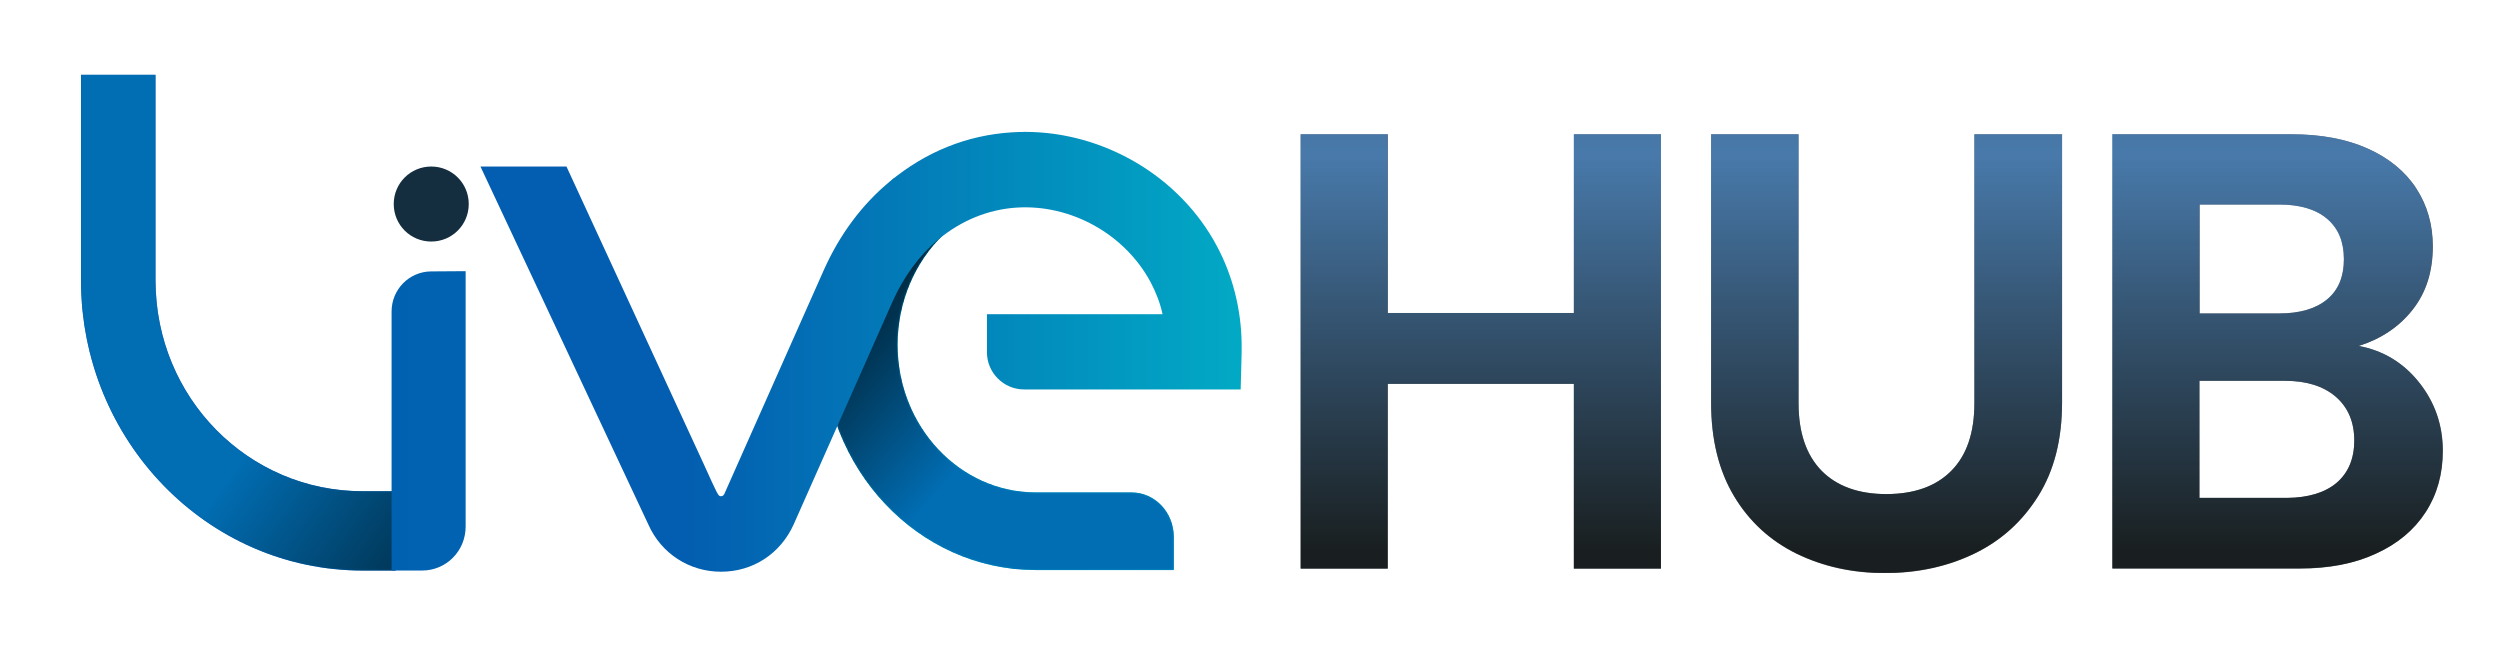
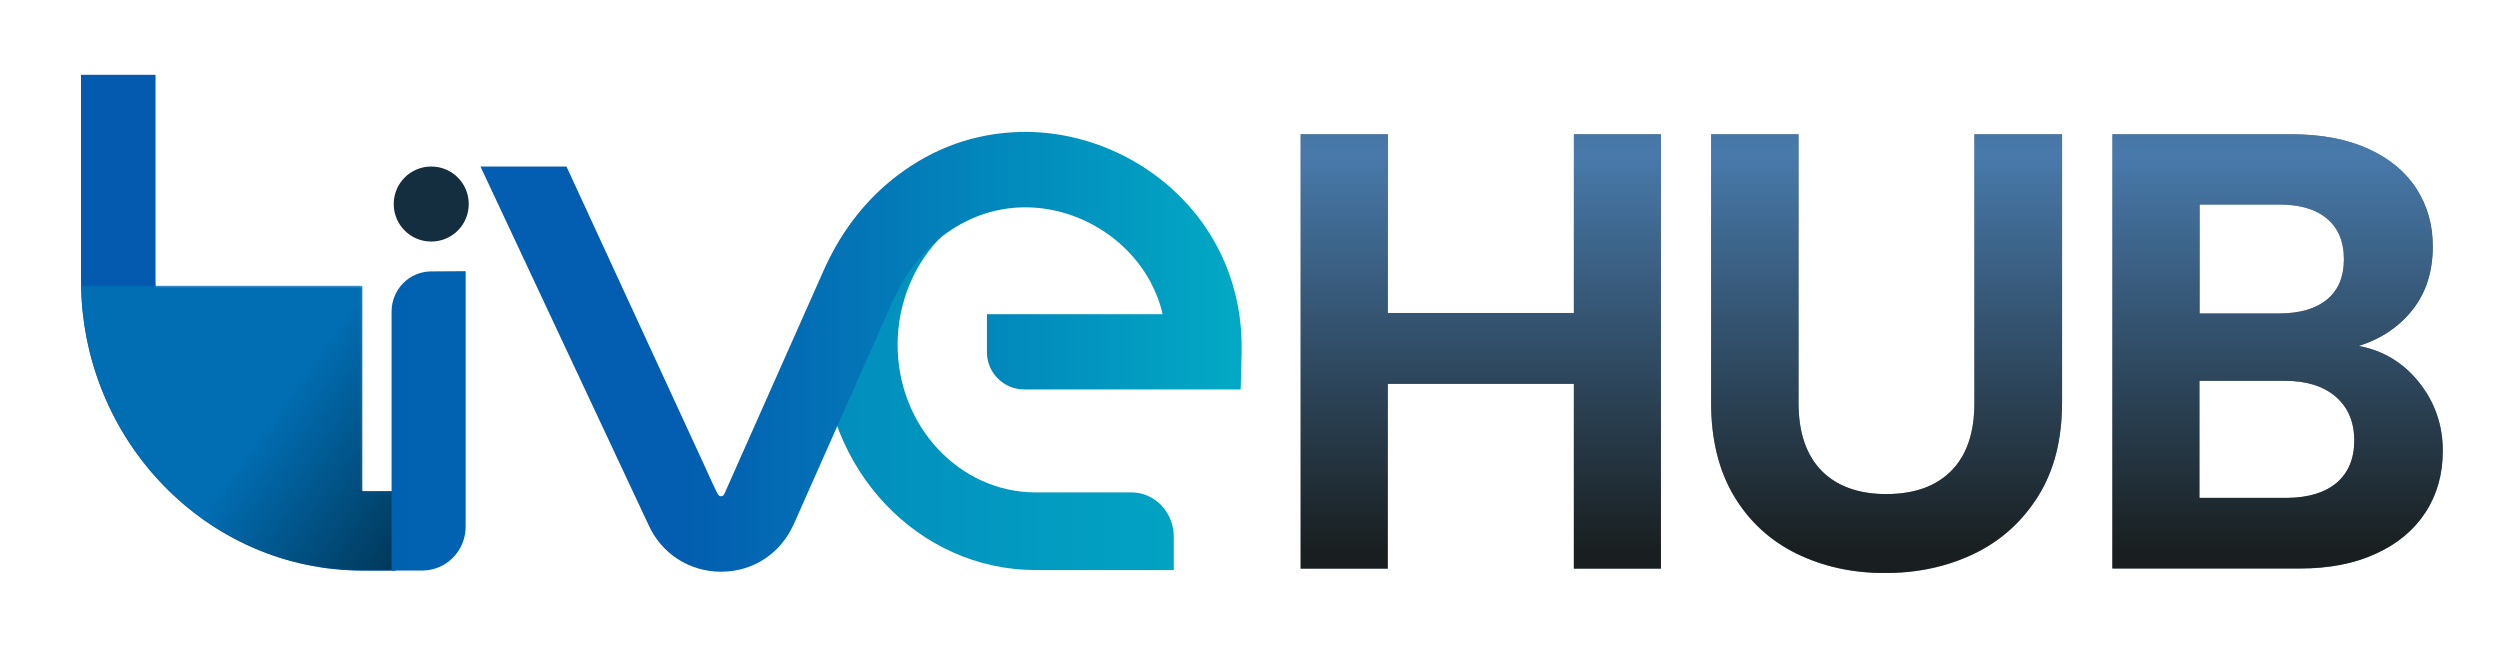
<svg xmlns="http://www.w3.org/2000/svg" xmlns:xlink="http://www.w3.org/1999/xlink" version="1.1" id="Layer_1" x="0px" y="0px" viewBox="0 0 1046.4 278.8" style="enable-background:new 0 0 1046.4 278.8;" xml:space="preserve">
  <style type="text/css">
	
		.st0{clip-path:url(#SVGID_00000070799243399092996980000011366396537293863326_);fill:url(#SVGID_00000111167080231094939850000016761497179312225967_);}
	.st1{filter:url(#Adobe_OpacityMaskFilter);}
	.st2{clip-path:url(#SVGID_00000173143460321080184590000001559231139773524398_);}
	.st3{enable-background:new    ;}
	
		.st4{clip-path:url(#SVGID_00000091732650009184446850000012958669737670819741_);fill:url(#SVGID_00000168810220540543760830000015804955680099382424_);}
	
		.st5{clip-path:url(#SVGID_00000173143460321080184590000001559231139773524398_);mask:url(#SVGID_00000170959329000223457250000012140446151614564028_);}
	.st6{clip-path:url(#SVGID_00000088848022200113040780000004849978148323833743_);}
	
		.st7{clip-path:url(#SVGID_00000114769699913774460650000004363731158725798587_);fill:url(#SVGID_00000164494193223476259150000012337787520822707600_);}
	.st8{clip-path:url(#SVGID_00000181082151997472644050000016495845828372551845_);fill:#142E40;}
	
		.st9{clip-path:url(#SVGID_00000180356100182138641180000013168240465906620340_);fill:url(#SVGID_00000158742847805335283930000016149844812930846396_);}
	.st10{filter:url(#Adobe_OpacityMaskFilter_00000127029832784420684680000006985286812070533541_);}
	.st11{clip-path:url(#SVGID_00000025427449066615286560000012632070285432008360_);}
	
		.st12{clip-path:url(#SVGID_00000178914120605537107470000003042827289990563765_);fill:url(#SVGID_00000147919304203361211160000010415987623649098630_);}
	
		.st13{clip-path:url(#SVGID_00000025427449066615286560000012632070285432008360_);mask:url(#SVGID_00000163032085467633411970000004381054377900662699_);}
	.st14{clip-path:url(#SVGID_00000010312503974782943860000004760722436119291316_);}
	
		.st15{clip-path:url(#SVGID_00000115513263834616393810000017876385619854784950_);fill:url(#SVGID_00000044859500232929501430000001607907292940343940_);}
	
		.st16{clip-path:url(#SVGID_00000041994262665400671330000014475600881426289849_);fill:url(#SVGID_00000037663528549142569680000008114862569829417603_);}
	
		.st17{clip-path:url(#SVGID_00000177444041045107359460000010363323234772019610_);fill:url(#SVGID_00000164477638372863145640000001453813049721205133_);}
	.st18{fill:#495359;}
	.st19{opacity:0.65;}
	.st20{clip-path:url(#SVGID_00000091006541268317968980000004065497788344405668_);}
	
		.st21{clip-path:url(#SVGID_00000080920009142504922240000017243849548075610035_);fill:url(#SVGID_00000180362050934095976520000013783762734213614990_);}
</style>
  <g>
    <g>
      <defs>
        <path id="SVGID_1_" d="M344.4,144.2c0,52.1,39.9,94.4,89.1,94.4h57.8v-14.1c-0.1-10.2-8-18.4-17.7-18.4h-40.1     c-31.9,0-57.8-27.7-57.8-61.8c0-17.7,7.1-34.6,19.4-46.3l-20.7-23.6C355.4,92.3,344.4,117.4,344.4,144.2" />
      </defs>
      <clipPath id="SVGID_00000042730135914480519790000012414346741630330774_">
        <use xlink:href="#SVGID_1_" style="overflow:visible;" />
      </clipPath>
      <linearGradient id="SVGID_00000173150540793719247140000016073730328210137010_" gradientUnits="userSpaceOnUse" x1="1.014" y1="278.999" x2="2.014" y2="278.999" gradientTransform="matrix(548.14 1.927 1.927 -548.14 -1100.418 153083.641)">
        <stop offset="0" style="stop-color:#035AAF" />
        <stop offset="1" style="stop-color:#02AAC5" />
      </linearGradient>
      <polygon style="clip-path:url(#SVGID_00000042730135914480519790000012414346741630330774_);fill:url(#SVGID_00000173150540793719247140000016073730328210137010_);" points="    344.4,73.9 491.9,74.4 491.3,239.2 343.8,238.6   " />
    </g>
    <g>
      <defs>
        <path id="SVGID_00000163787474844644064460000018028556626569466022_" d="M344.4,144.2c0,52.1,39.9,94.4,89.1,94.4h57.8v-14.1     c-0.1-10.2-8-18.4-17.7-18.4v0h-40.1c-31.9,0-57.8-27.7-57.8-61.8c0-17.7,7.1-34.6,19.4-46.3l-20.7-23.6     C355.4,92.3,344.4,117.4,344.4,144.2" />
      </defs>
      <clipPath id="SVGID_00000078745390017383684580000010878017418826126756_">
        <use xlink:href="#SVGID_00000163787474844644064460000018028556626569466022_" style="overflow:visible;" />
      </clipPath>
      <defs>
        <filter id="Adobe_OpacityMaskFilter" filterUnits="userSpaceOnUse" x="108.7" y="-152.6" width="618.3" height="618.3">
          <feColorMatrix type="matrix" values="1 0 0 0 0  0 1 0 0 0  0 0 1 0 0  0 0 0 1 0" />
        </filter>
      </defs>
      <mask maskUnits="userSpaceOnUse" x="108.7" y="-152.6" width="618.3" height="618.3" id="SVGID_00000099623035490503582710000007846247346512796850_">
        <g class="st1">
          <rect x="262.8" y="1.4" style="clip-path:url(#SVGID_00000078745390017383684580000010878017418826126756_);" width="310.1" height="310.2" />
          <g class="st3">
            <g>
              <defs>
                <rect id="SVGID_00000063619174667777597600000005233608655883211413_" x="307.6" y="47" transform="matrix(0.666 -0.746 0.746 0.666 22.87 364.08)" width="220.4" height="219" />
              </defs>
              <clipPath id="SVGID_00000093874772705734098710000006323376648045372829_" style="clip-path:url(#SVGID_00000078745390017383684580000010878017418826126756_);">
                <use xlink:href="#SVGID_00000063619174667777597600000005233608655883211413_" style="overflow:visible;" />
              </clipPath>
              <linearGradient id="SVGID_00000001665261665580038150000008576789561094357655_" gradientUnits="userSpaceOnUse" x1="0.963" y1="278.972" x2="1.963" y2="278.972" gradientTransform="matrix(-120.188 -107.237 -107.237 120.188 30477.387 -33244.512)">
                <stop offset="0" style="stop-color:#231F20" />
                <stop offset="0.14" style="stop-color:#231F20" />
                <stop offset="0.85" style="stop-color:#FFFFFF" />
                <stop offset="1" style="stop-color:#FFFFFF" />
              </linearGradient>
              <polygon style="clip-path:url(#SVGID_00000093874772705734098710000006323376648045372829_);fill:url(#SVGID_00000001665261665580038150000008576789561094357655_);" points="        435.4,465.7 108.7,174.1 400.2,-152.6 727,138.9       " />
            </g>
          </g>
        </g>
      </mask>
      <g style="clip-path:url(#SVGID_00000078745390017383684580000010878017418826126756_);mask:url(#SVGID_00000099623035490503582710000007846247346512796850_);">
        <g>
          <defs>
            <rect id="SVGID_00000028317977918570860970000011547242286883876784_" x="262.8" y="1.4" width="310.1" height="310.2" />
          </defs>
          <clipPath id="SVGID_00000160899359118977071700000014410369079071337877_">
            <use xlink:href="#SVGID_00000028317977918570860970000011547242286883876784_" style="overflow:visible;" />
          </clipPath>
          <g style="clip-path:url(#SVGID_00000160899359118977071700000014410369079071337877_);">
            <defs>
-               <rect id="SVGID_00000095336590231277167460000017903824716820722082_" x="307.6" y="47" transform="matrix(0.666 -0.746 0.746 0.666 22.869 364.079)" width="220.4" height="219" />
-             </defs>
+               </defs>
            <clipPath id="SVGID_00000085235860456443432490000008148176175245101990_">
              <use xlink:href="#SVGID_00000095336590231277167460000017903824716820722082_" style="overflow:visible;" />
            </clipPath>
            <linearGradient id="SVGID_00000168811733457143202360000006661599825831509939_" gradientUnits="userSpaceOnUse" x1="0.963" y1="278.972" x2="1.963" y2="278.972" gradientTransform="matrix(-120.188 -107.237 -107.237 120.188 30477.387 -33244.512)">
              <stop offset="0" style="stop-color:#016EB4" />
              <stop offset="0.14" style="stop-color:#016EB4" />
              <stop offset="0.85" style="stop-color:#000301" />
              <stop offset="1" style="stop-color:#000301" />
            </linearGradient>
            <polygon style="clip-path:url(#SVGID_00000085235860456443432490000008148176175245101990_);fill:url(#SVGID_00000168811733457143202360000006661599825831509939_);" points="       435.4,465.7 108.7,174.1 400.2,-152.6 727,138.9      " />
          </g>
        </g>
      </g>
    </g>
    <g>
      <defs>
        <rect id="SVGID_00000149360430239808954640000006498810934177791645_" x="33.9" y="31.3" width="485.9" height="207.9" />
      </defs>
      <clipPath id="SVGID_00000136369168521104162290000017372637666943284401_">
        <use xlink:href="#SVGID_00000149360430239808954640000006498810934177791645_" style="overflow:visible;" />
      </clipPath>
      <path style="clip-path:url(#SVGID_00000136369168521104162290000017372637666943284401_);fill:#142E40;" d="M180.5,101.1    c8.7,0,15.7-7,15.7-15.7c0-8.7-7-15.7-15.7-15.7c-8.7,0-15.7,7-15.7,15.7C164.8,94.1,171.8,101.1,180.5,101.1" />
    </g>
    <g>
      <defs>
        <path id="SVGID_00000038407855119808376200000004873365352024540845_" d="M33.9,31.3v86c0,67,52.8,121.5,117.8,121.5h13.9v-33.2     h-13.9c-47.7,0-86.6-39-86.6-88.3v-86H33.9z" />
      </defs>
      <clipPath id="SVGID_00000165944071277490520330000003289365658228551319_">
        <use xlink:href="#SVGID_00000038407855119808376200000004873365352024540845_" style="overflow:visible;" />
      </clipPath>
      <linearGradient id="SVGID_00000091737561802709776240000012760649122571473577_" gradientUnits="userSpaceOnUse" x1="1.016" y1="278.999" x2="2.016" y2="278.999" gradientTransform="matrix(478.991 0 0 -478.991 -452.627 133772.797)">
        <stop offset="0" style="stop-color:#035AAF" />
        <stop offset="1" style="stop-color:#035AAF" />
      </linearGradient>
      <rect x="33.9" y="31.3" style="clip-path:url(#SVGID_00000165944071277490520330000003289365658228551319_);fill:url(#SVGID_00000091737561802709776240000012760649122571473577_);" width="131.7" height="207.5" />
    </g>
    <g>
      <defs>
-         <path id="SVGID_00000049193266229818246610000015508887894740043423_" d="M33.9,31.3v86c0,67,52.8,121.5,117.8,121.5h13.9v-33.2     h-13.9c-47.7,0-86.6-39-86.6-88.3v-86H33.9z" />
+         <path id="SVGID_00000049193266229818246610000015508887894740043423_" d="M33.9,31.3v86c0,67,52.8,121.5,117.8,121.5h13.9v-33.2     h-13.9v-86H33.9z" />
      </defs>
      <clipPath id="SVGID_00000128460843987705952890000009081455713165673605_">
        <use xlink:href="#SVGID_00000049193266229818246610000015508887894740043423_" style="overflow:visible;" />
      </clipPath>
      <defs>
        <filter id="Adobe_OpacityMaskFilter_00000016795324532805328300000008686020021683627928_" filterUnits="userSpaceOnUse" x="-222" y="-186.9" width="643.5" height="643.7">
          <feColorMatrix type="matrix" values="1 0 0 0 0  0 1 0 0 0  0 0 1 0 0  0 0 0 1 0" />
        </filter>
      </defs>
      <mask maskUnits="userSpaceOnUse" x="-222" y="-186.9" width="643.5" height="643.7" id="SVGID_00000047060286758518243010000016179341215941744537_">
        <g style="filter:url(#Adobe_OpacityMaskFilter_00000016795324532805328300000008686020021683627928_);">
          <rect x="-64.5" y="-31.2" style="clip-path:url(#SVGID_00000128460843987705952890000009081455713165673605_);" width="328.4" height="332.4" />
          <g class="st3">
            <g>
              <defs>
                <rect id="SVGID_00000128456331941290801470000011697060821648505758_" x="-22.9" y="21" transform="matrix(0.584 -0.812 0.812 0.584 -68.108 137.115)" width="245.3" height="228.1" />
              </defs>
              <clipPath id="SVGID_00000134238194749488568520000016659602292669560509_" style="clip-path:url(#SVGID_00000128460843987705952890000009081455713165673605_);">
                <use xlink:href="#SVGID_00000128456331941290801470000011697060821648505758_" style="overflow:visible;" />
              </clipPath>
              <linearGradient id="SVGID_00000111908855783930642980000016759120093909984934_" gradientUnits="userSpaceOnUse" x1="1.033" y1="279.02" x2="2.033" y2="279.02" gradientTransform="matrix(160.126 115.2 115.2 -160.126 -32197.69 44702.223)">
                <stop offset="0" style="stop-color:#231F20" />
                <stop offset="0.1" style="stop-color:#231F20" />
                <stop offset="0.9" style="stop-color:#FFFFFF" />
                <stop offset="1" style="stop-color:#FFFFFF" />
              </linearGradient>
              <polygon style="clip-path:url(#SVGID_00000134238194749488568520000016659602292669560509_);fill:url(#SVGID_00000111908855783930642980000016759120093909984934_);" points="        47.5,-186.9 421.5,82.2 151.9,456.9 -222,187.8       " />
            </g>
          </g>
        </g>
      </mask>
      <g style="clip-path:url(#SVGID_00000128460843987705952890000009081455713165673605_);mask:url(#SVGID_00000047060286758518243010000016179341215941744537_);">
        <g>
          <defs>
            <rect id="SVGID_00000029008290143164071940000001469530997025108375_" x="-64.5" y="-31.2" width="328.4" height="332.4" />
          </defs>
          <clipPath id="SVGID_00000119797931732263888240000002807158006197218218_">
            <use xlink:href="#SVGID_00000029008290143164071940000001469530997025108375_" style="overflow:visible;" />
          </clipPath>
          <g style="clip-path:url(#SVGID_00000119797931732263888240000002807158006197218218_);">
            <defs>
              <rect id="SVGID_00000114779227418207275330000017818066437033649322_" x="-22.9" y="21" transform="matrix(0.584 -0.812 0.812 0.584 -68.108 137.115)" width="245.3" height="228.1" />
            </defs>
            <clipPath id="SVGID_00000030464271987825424460000001314530204504962726_">
              <use xlink:href="#SVGID_00000114779227418207275330000017818066437033649322_" style="overflow:visible;" />
            </clipPath>
            <linearGradient id="SVGID_00000171680046261431267290000013443013711451146153_" gradientUnits="userSpaceOnUse" x1="1.033" y1="279.02" x2="2.033" y2="279.02" gradientTransform="matrix(160.126 115.2 115.2 -160.126 -32197.688 44702.227)">
              <stop offset="0" style="stop-color:#016EB4" />
              <stop offset="0.1" style="stop-color:#016EB4" />
              <stop offset="0.9" style="stop-color:#000301" />
              <stop offset="1" style="stop-color:#000301" />
            </linearGradient>
            <polygon style="clip-path:url(#SVGID_00000030464271987825424460000001314530204504962726_);fill:url(#SVGID_00000171680046261431267290000013443013711451146153_);" points="       47.5,-186.9 421.5,82.2 151.9,456.9 -222,187.8      " />
          </g>
        </g>
      </g>
    </g>
    <g>
      <defs>
        <path id="SVGID_00000048484637922104392490000018106926794125357458_" d="M429,55.2c-1.9,0-3.7,0.1-5.6,0.2     c-18.7,1.2-35.9,8.1-51,20.6c-11.6,9.6-21,22.2-27.7,37.3l-41.5,93.4c-0.2,0.3-0.4,1-1.5,1c-1.1,0-1.3-0.6-7.3-13.8L237.1,69.7     h-36l70.3,149.9c5.4,12.1,17.1,19.7,30.4,19.7h0c13.4,0,24.9-7.6,30.4-19.8l41.4-93.3c4.7-10.5,11.2-19.3,18.9-25.8     c9.8-8.1,21-12.7,32.9-13.5c22.9-1.5,45.4,11.1,56.2,31.2c2.2,4.2,4,8.7,5,13.4h-73.5v16c0,8.5,7,15.5,15.5,15.5h90.7l0.4-15.4     c0-0.4,0-0.8,0-1.2v-2.7c-0.2-14.4-3.8-28.4-10.3-40.6C493.9,73.9,462.1,55.2,429,55.2C429,55.2,429,55.2,429,55.2" />
      </defs>
      <clipPath id="SVGID_00000147194695777479544810000007421663022548691360_">
        <use xlink:href="#SVGID_00000048484637922104392490000018106926794125357458_" style="overflow:visible;" />
      </clipPath>
      <linearGradient id="SVGID_00000083799073034661380910000010507520126148470667_" gradientUnits="userSpaceOnUse" x1="1.015" y1="278.999" x2="2.015" y2="278.999" gradientTransform="matrix(486.875 -0.435 -0.435 -486.875 -339.664 135985.484)">
        <stop offset="0" style="stop-color:#035DB0" />
        <stop offset="0.52" style="stop-color:#035DB0" />
        <stop offset="1" style="stop-color:#02AAC5" />
      </linearGradient>
      <rect x="201" y="55" style="clip-path:url(#SVGID_00000147194695777479544810000007421663022548691360_);fill:url(#SVGID_00000083799073034661380910000010507520126148470667_);" width="318.8" height="184.3" />
    </g>
    <g>
      <defs>
        <path id="SVGID_00000008129229382142965150000012811201920854649529_" d="M180.4,113.6c-9.2,0.1-16.5,7.6-16.5,16.8v108.4h12.8v0     c10.1,0,18.2-8.2,18.2-18.4V113.5L180.4,113.6z" />
      </defs>
      <clipPath id="SVGID_00000007420774595126189400000000980209652406512555_">
        <use xlink:href="#SVGID_00000008129229382142965150000012811201920854649529_" style="overflow:visible;" />
      </clipPath>
      <linearGradient id="SVGID_00000170276579275598314970000014559218615436178594_" gradientUnits="userSpaceOnUse" x1="0.985" y1="279.001" x2="1.984" y2="279.001" gradientTransform="matrix(-483.86 0 0 483.86 990.672 -134821.391)">
        <stop offset="0" style="stop-color:#016FB4" />
        <stop offset="1" style="stop-color:#005CAF" />
      </linearGradient>
      <rect x="163.8" y="113.5" style="clip-path:url(#SVGID_00000007420774595126189400000000980209652406512555_);fill:url(#SVGID_00000170276579275598314970000014559218615436178594_);" width="31.1" height="125.3" />
    </g>
    <polygon class="st18" points="695.2,56.2 695.2,238 658.8,238 658.8,160.7 580.9,160.7 580.9,238 544.4,238 544.4,56.2 580.9,56.2    580.9,131 658.8,131 658.8,56.2  " />
    <g>
      <path class="st18" d="M752.8,56.2v112.5c0,12.3,3.2,21.7,9.6,28.3c6.4,6.5,15.5,9.8,27.1,9.8c11.8,0,20.9-3.3,27.3-9.8    c6.4-6.5,9.6-15.9,9.6-28.3V56.2h36.7v112.2c0,15.5-3.3,28.5-10,39.2c-6.7,10.7-15.6,18.7-26.8,24.1c-11.2,5.4-23.7,8.1-37.4,8.1    c-13.5,0-25.8-2.7-36.9-8.1c-11-5.4-19.8-13.4-26.2-24.1c-6.4-10.7-9.6-23.7-9.6-39.2V56.2H752.8z" />
      <path class="st18" d="M1012.6,160.1c6.6,8.3,9.9,17.9,9.9,28.6c0,9.7-2.4,18.3-7.2,25.7c-4.8,7.4-11.7,13.2-20.7,17.3    c-9,4.2-19.7,6.3-32,6.3h-78.4V56.2h75c12.3,0,23,2,31.9,6c8.9,4,15.7,9.6,20.3,16.7c4.6,7.1,6.9,15.2,6.9,24.2    c0,10.6-2.8,19.4-8.5,26.6c-5.6,7.1-13.2,12.2-22.5,15.1C997.5,146.7,1006,151.8,1012.6,160.1 M920.6,131.2H954    c8.7,0,15.4-2,20.1-5.9c4.7-3.9,7-9.5,7-16.8c0-7.3-2.3-12.9-7-16.9c-4.7-4-11.4-6-20.1-6h-33.3V131.2z M978,202.1    c4.9-4.2,7.4-10.1,7.4-17.7c0-7.8-2.6-13.9-7.8-18.4c-5.2-4.4-12.2-6.6-21.1-6.6h-35.9v49h36.7C966.2,208.3,973.1,206.2,978,202.1    " />
      <g class="st19">
        <g>
          <defs>
            <rect id="SVGID_00000136376957621540954290000005196461529775173764_" x="544.4" y="56.2" width="478" height="183.6" />
          </defs>
          <clipPath id="SVGID_00000085233926005860875100000018118709019991530393_">
            <use xlink:href="#SVGID_00000136376957621540954290000005196461529775173764_" style="overflow:visible;" />
          </clipPath>
          <g style="clip-path:url(#SVGID_00000085233926005860875100000018118709019991530393_);">
            <defs>
              <path id="SVGID_00000147216727959968788790000013504994254873217171_" d="M695.2,56.2V238h-36.5v-77.4h-77.9V238h-36.5V56.2        h36.5V131h77.9V56.2H695.2z M752.8,56.2v112.5c0,12.3,3.2,21.7,9.6,28.3c6.4,6.5,15.5,9.8,27.1,9.8c11.8,0,20.9-3.3,27.3-9.8        c6.4-6.5,9.6-15.9,9.6-28.3V56.2h36.7v112.3c0,15.5-3.3,28.5-10,39.2c-6.7,10.7-15.6,18.7-26.8,24.1        c-11.2,5.4-23.7,8.1-37.4,8.1c-13.5,0-25.8-2.7-36.9-8.1c-11-5.4-19.8-13.4-26.2-24.1c-6.4-10.7-9.6-23.7-9.6-39.2V56.2H752.8        z M1012.5,160.1c6.6,8.3,9.9,17.9,9.9,28.6c0,9.7-2.4,18.3-7.2,25.7c-4.8,7.4-11.7,13.2-20.7,17.3c-9,4.2-19.7,6.2-32,6.2        h-78.4V56.2h75c12.3,0,23,2,31.9,6c8.9,4,15.7,9.6,20.3,16.7c4.6,7.1,6.9,15.2,6.9,24.2c0,10.6-2.8,19.4-8.5,26.6        c-5.6,7.1-13.2,12.2-22.5,15.1C997.5,146.7,1005.9,151.8,1012.5,160.1 M920.6,131.2h33.3c8.7,0,15.4-2,20.1-5.9        c4.7-3.9,7-9.5,7-16.8c0-7.3-2.3-12.9-7-16.9c-4.7-4-11.4-6-20.1-6h-33.3V131.2z M978,202.1c4.9-4.2,7.4-10.1,7.4-17.7        c0-7.8-2.6-13.9-7.8-18.4c-5.2-4.4-12.2-6.6-21.1-6.6h-35.9v49h36.7C966.2,208.3,973.1,206.2,978,202.1" />
            </defs>
            <clipPath id="SVGID_00000140012284122715642160000010166329119015682216_">
              <use xlink:href="#SVGID_00000147216727959968788790000013504994254873217171_" style="overflow:visible;" />
            </clipPath>
            <linearGradient id="SVGID_00000010303743799989733410000011394483403346250677_" gradientUnits="userSpaceOnUse" x1="1.003" y1="279.041" x2="2.003" y2="279.041" gradientTransform="matrix(0 183.611 183.611 0 -50451.52 -127.996)">
              <stop offset="0" style="stop-color:#458ACF" />
              <stop offset="5.000000e-02" style="stop-color:#488ED6" />
              <stop offset="0.95" style="stop-color:#000301" />
              <stop offset="1" style="stop-color:#000301" />
            </linearGradient>
            <rect x="544.4" y="56.2" style="clip-path:url(#SVGID_00000140012284122715642160000010166329119015682216_);fill:url(#SVGID_00000010303743799989733410000011394483403346250677_);" width="478" height="183.6" />
          </g>
        </g>
      </g>
    </g>
  </g>
</svg>